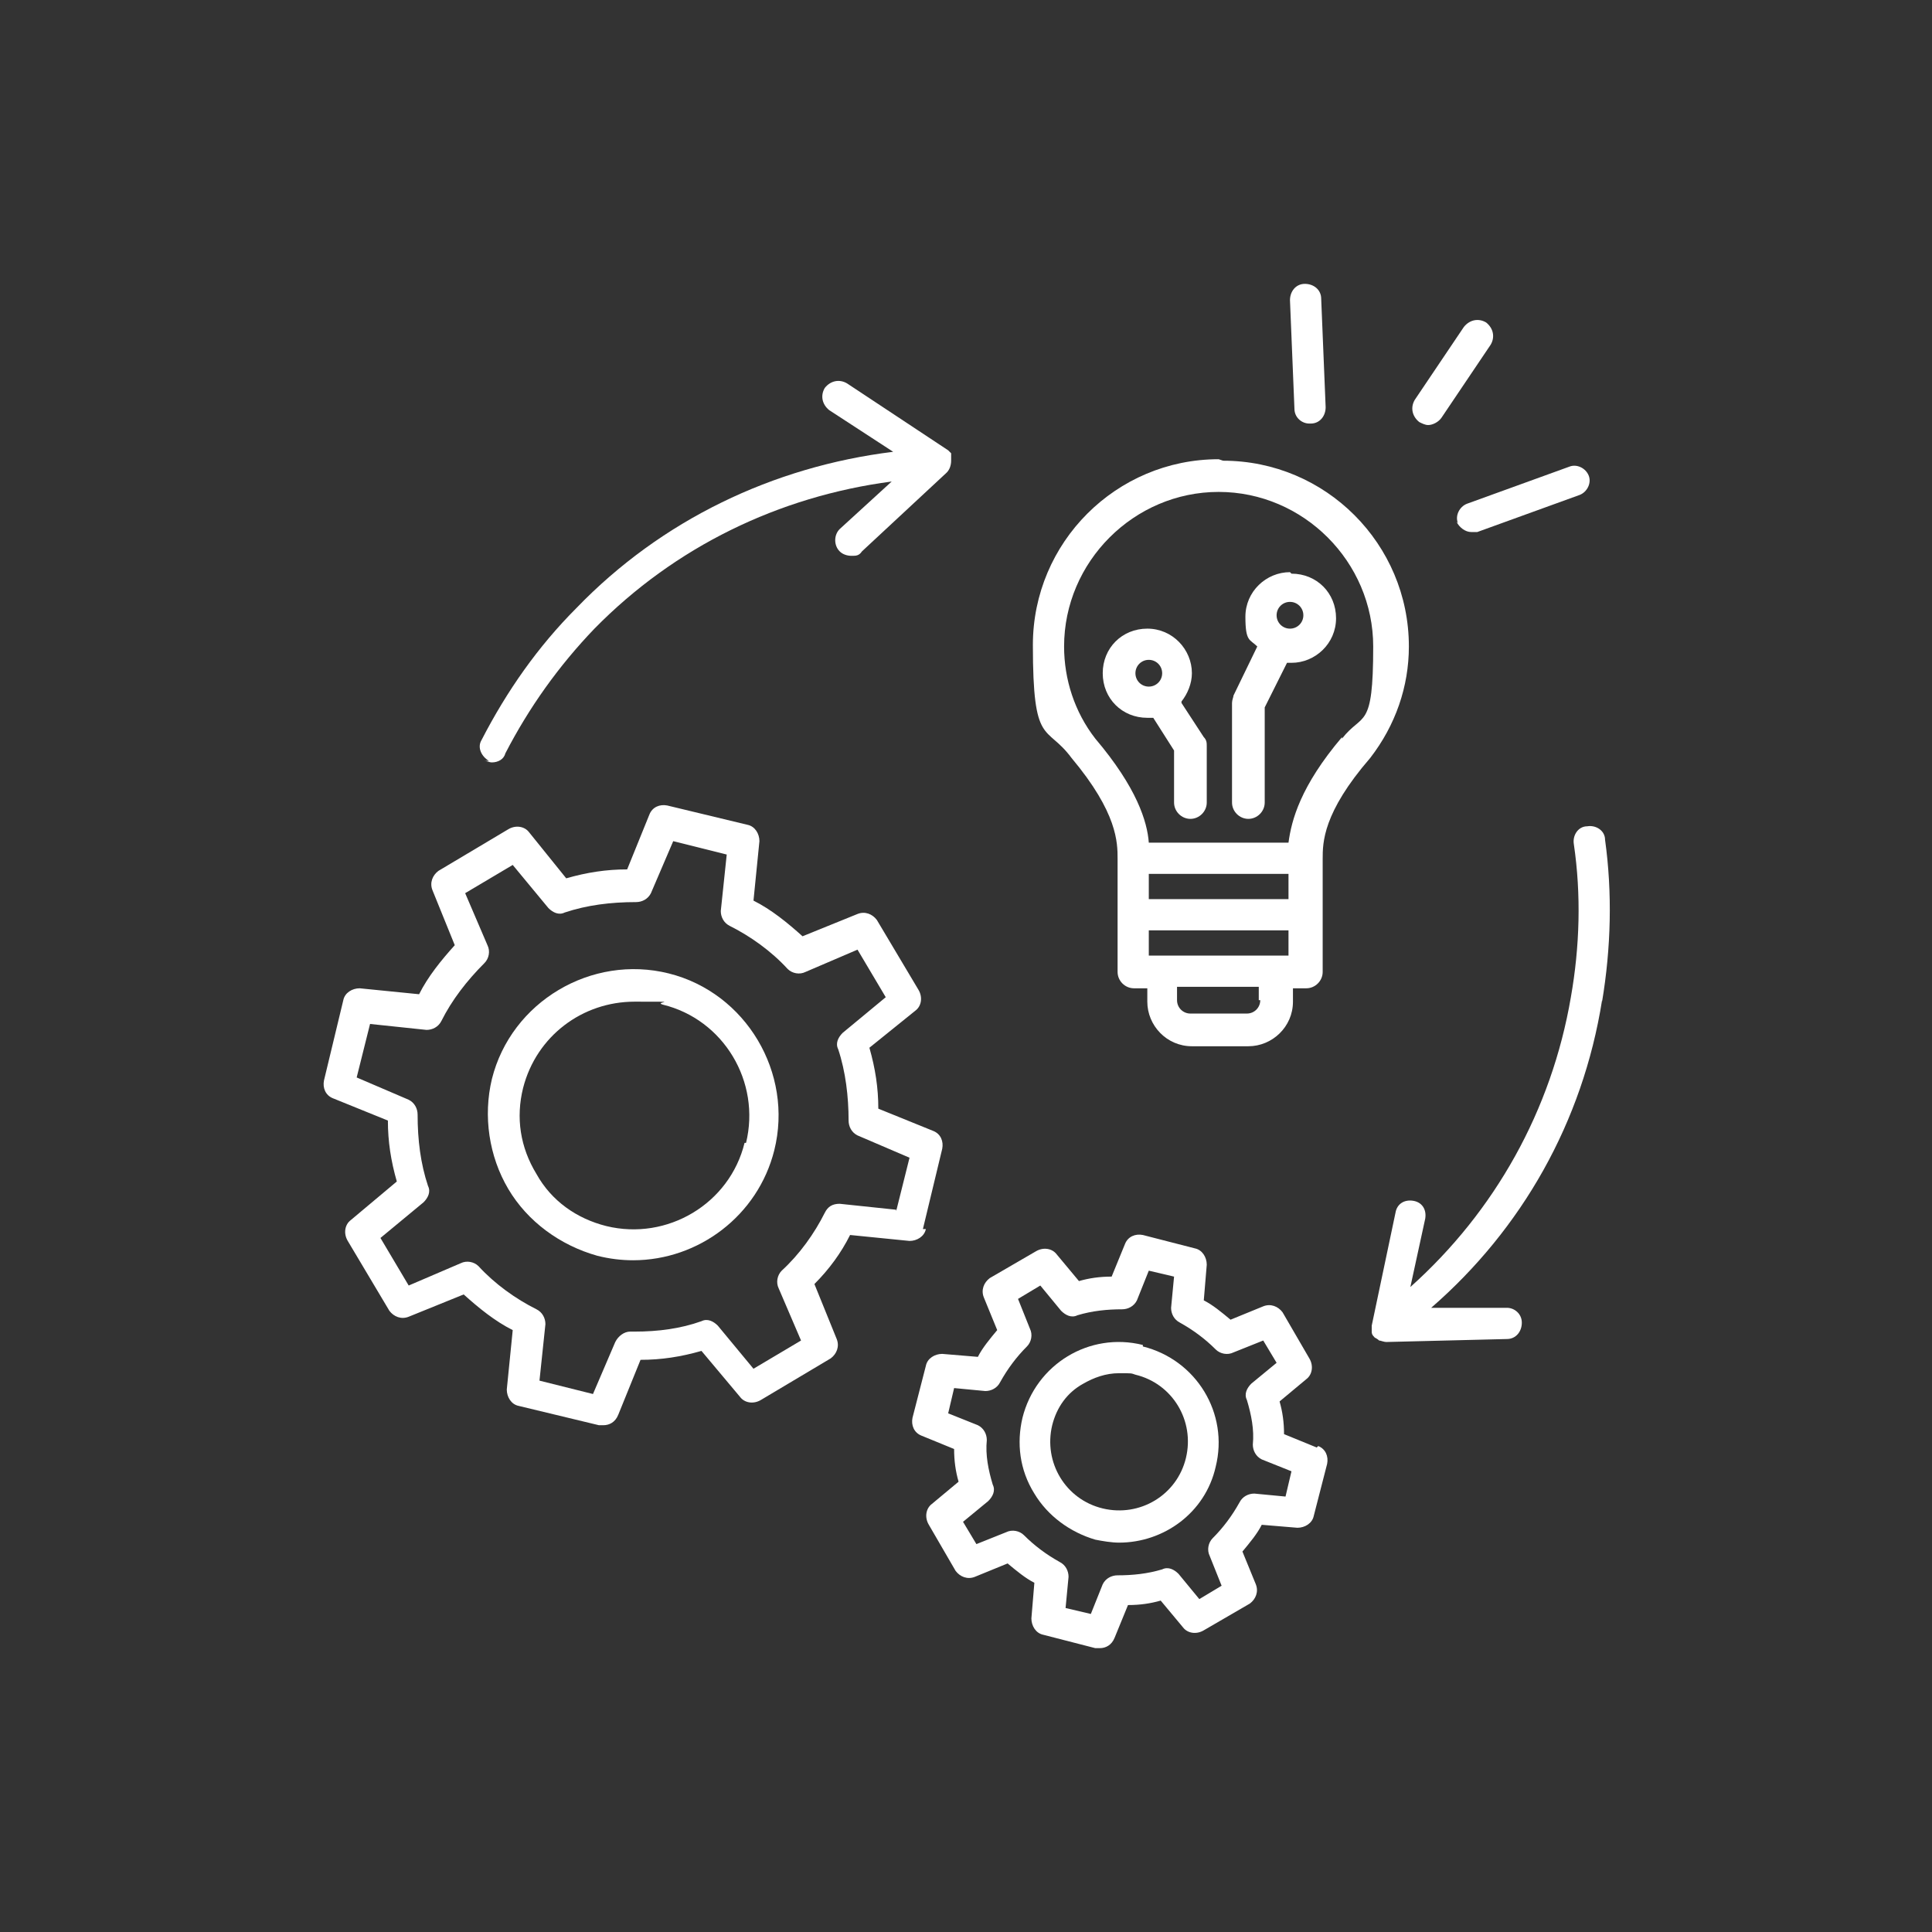
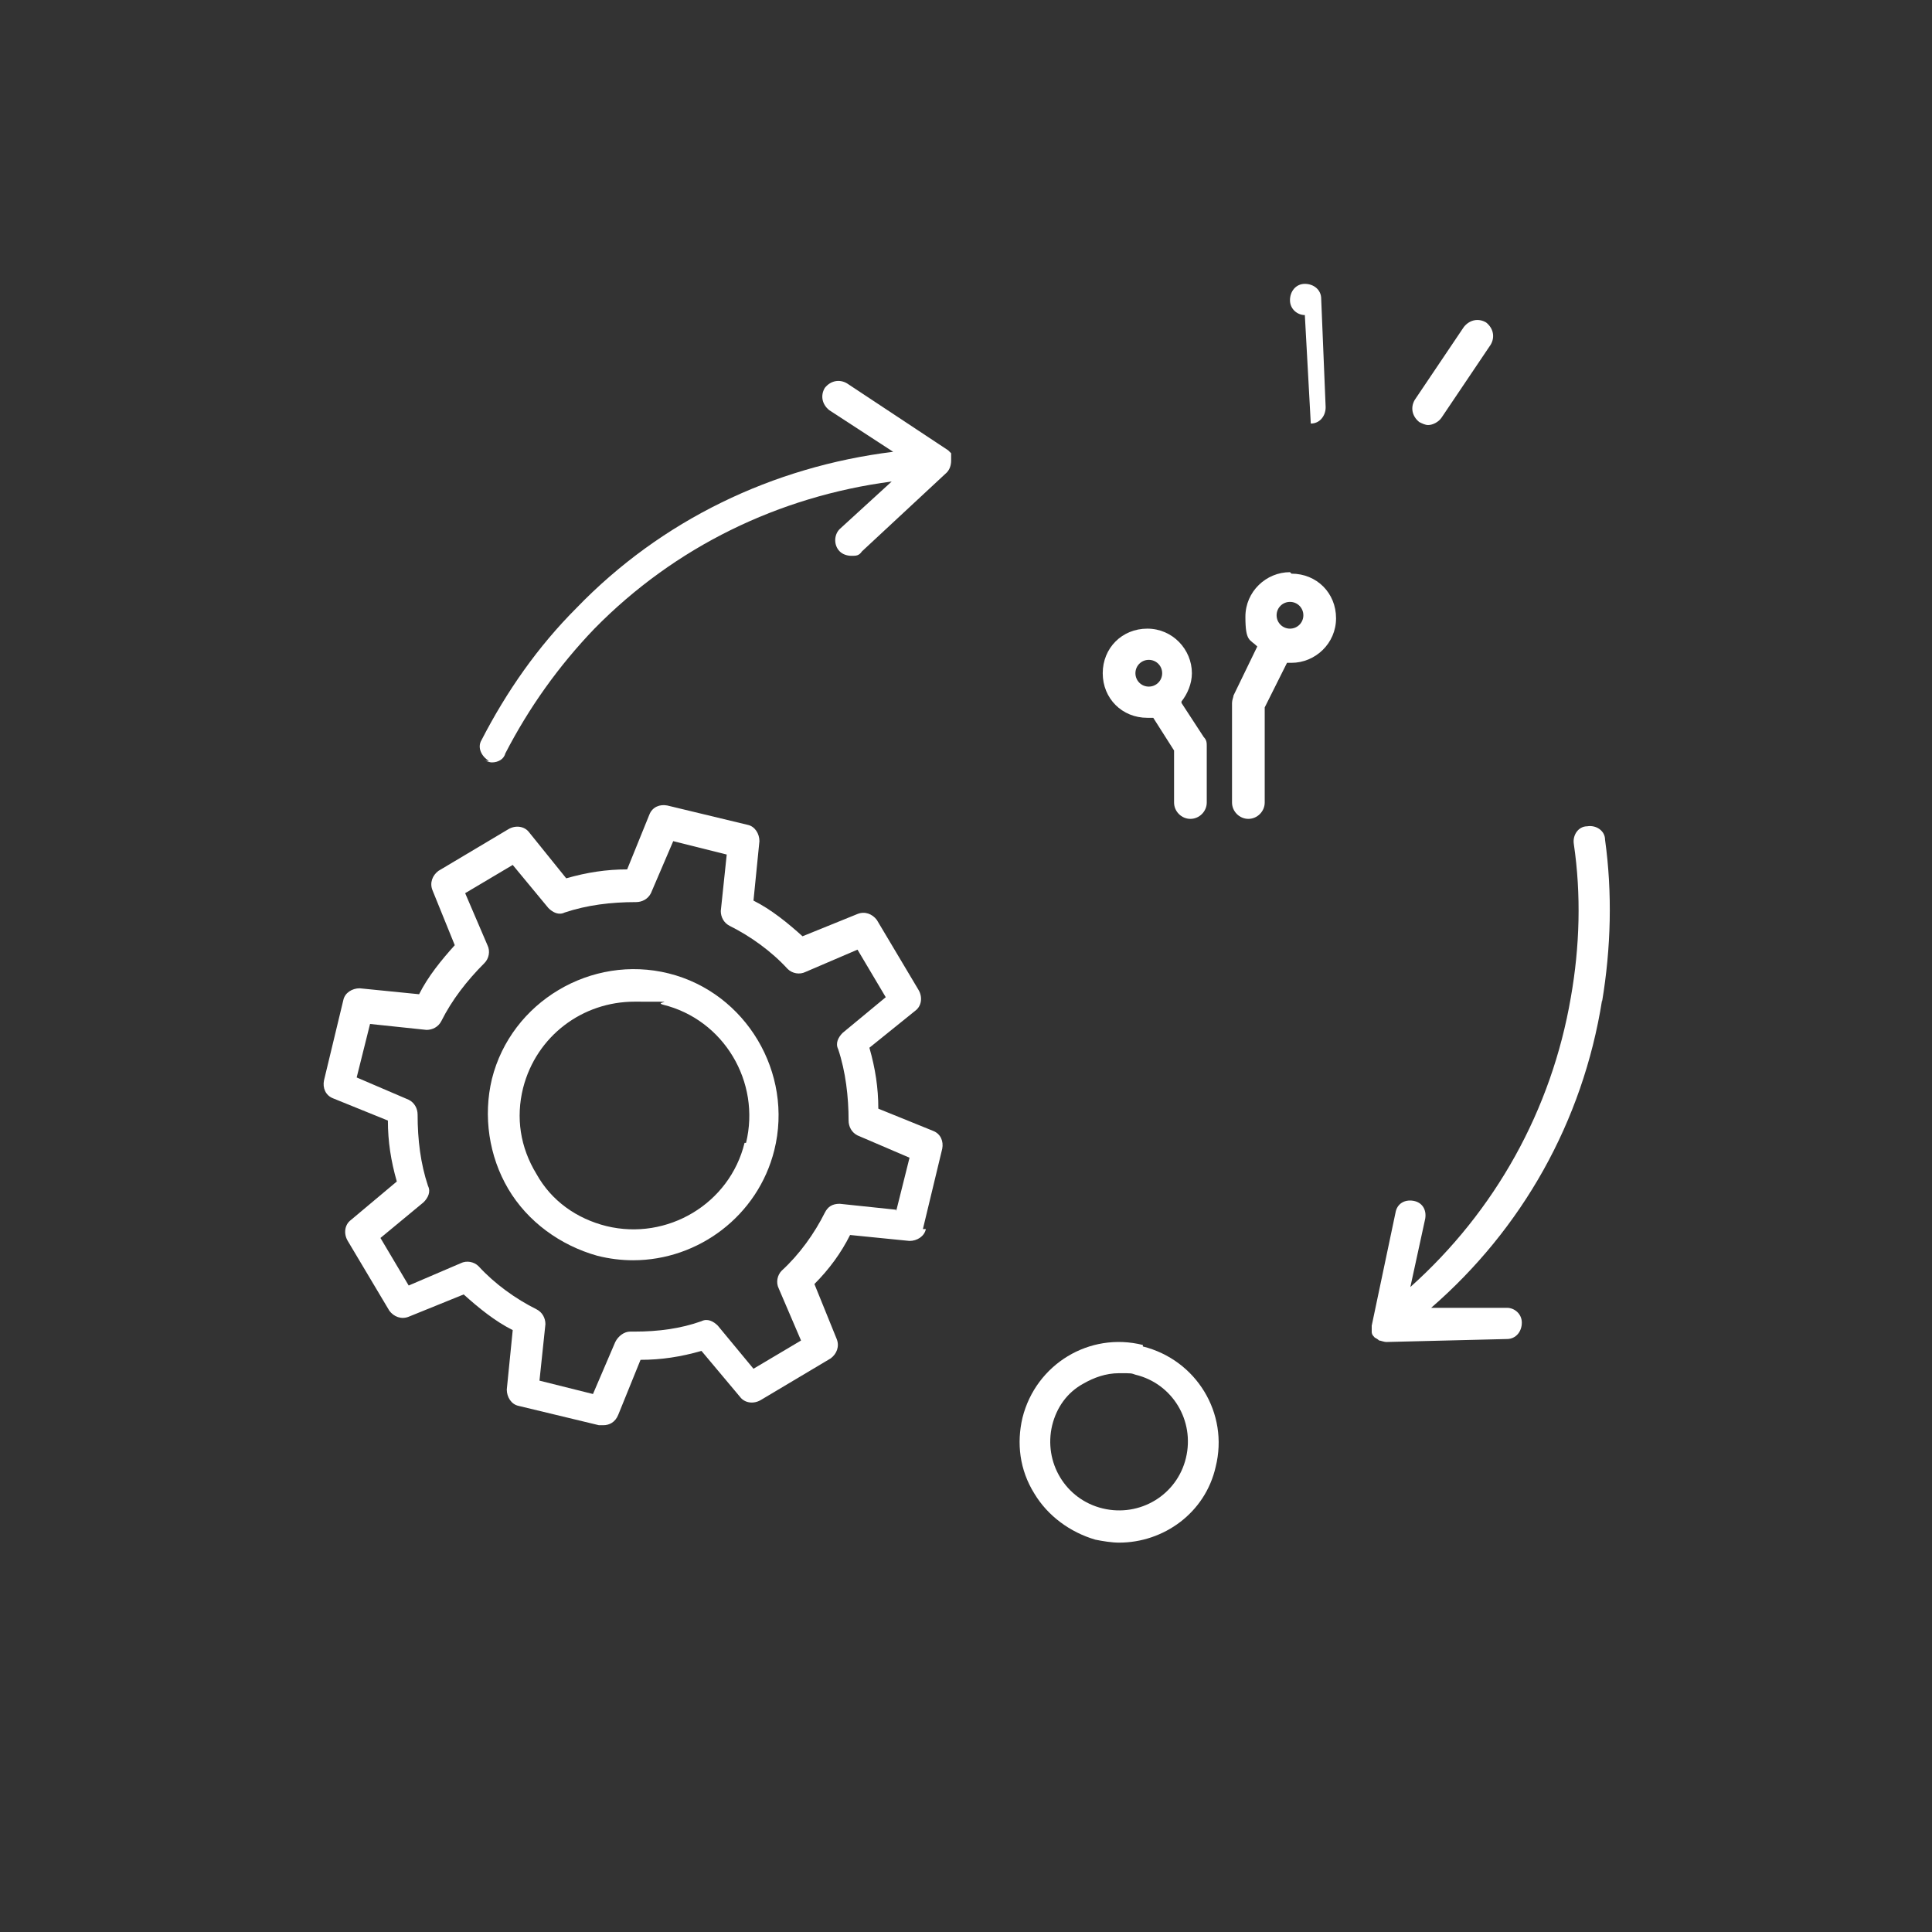
<svg xmlns="http://www.w3.org/2000/svg" width="130" height="130" version="1.1" viewBox="0 0 130 130">
  <rect x="0" y="0" width="130" height="130" fill="#333333" stroke="none" />
  <defs>
    <style>
      .cls-1 {
        fill: #fff;
      }
    </style>
  </defs>
  <g>
    <g id="_レイヤー_1" data-name="レイヤー_1">
-       <path class="cls-1" d="M82,30.9h0c-6.9,0-12.5,5.6-12.5,12.5s.9,5.3,2.6,7.6c3.1,3.7,3.1,5.7,3.1,6.8v7.6c0,.6.5,1.1,1.1,1.1h.9v.9c0,1.6,1.3,3,3,3h3.8c1.6,0,3-1.3,3-3v-.9h.9c.6,0,1.1-.5,1.1-1.1v-7.6c0-1.1,0-3.1,3.2-6.8,1.7-2.2,2.6-4.8,2.6-7.5,0-6.9-5.6-12.5-12.5-12.5ZM86.7,60.5h-9.4v-1.7h9.4v1.7ZM77.3,64.3v-1.7h9.4v1.7h-9.4ZM84.8,67.3c0,.5-.4.9-.9.9h-3.8c-.5,0-.9-.4-.9-.9v-.9h5.5v.9ZM90.3,49.6c-2.8,3.3-3.4,5.6-3.6,7.1h-9.4c-.1-1.4-.8-3.7-3.6-7-1.4-1.8-2.1-4-2.1-6.2,0-5.7,4.7-10.4,10.4-10.4h0c5.7,0,10.4,4.7,10.4,10.4s-.7,4.4-2.1,6.2Z" />
      <path class="cls-1" d="M86.8,38.5c-1.6,0-3,1.3-3,3s.3,1.5.8,2l-1.6,3.3c0,.1-.1.3-.1.5v6.7c0,.6.5,1.1,1.1,1.1s1.1-.5,1.1-1.1v-6.4l1.5-3c0,0,.2,0,.3,0,1.6,0,3-1.3,3-3s-1.3-3-3-3ZM86.8,42.3c-.5,0-.9-.4-.9-.9s.4-.9.9-.9.9.4.9.9-.4.9-.9.9Z" />
      <path class="cls-1" d="M79.5,47.2c.4-.5.7-1.2.7-1.9,0-1.6-1.3-3-3-3s-3,1.3-3,3,1.3,3,3,3,.2,0,.4,0l1.4,2.2v3.5c0,.6.5,1.1,1.1,1.1s1.1-.5,1.1-1.1v-3.8c0-.2,0-.4-.2-.6l-1.5-2.3ZM76.4,45.3c0-.5.4-.9.9-.9s.9.4.9.9-.4.9-.9.9-.9-.4-.9-.9Z" />
      <path class="cls-1" d="M96.1,28.6c.3,0,.7-.2.9-.5l3.3-4.9c.3-.5.2-1.1-.3-1.5-.5-.3-1.1-.2-1.5.3l-3.3,4.9c-.3.5-.2,1.1.3,1.5.2.1.4.2.6.2Z" />
-       <path class="cls-1" d="M88.2,28.5s0,0,0,0c.6,0,1-.5,1-1.1l-.3-7.3c0-.6-.5-1-1.1-1-.6,0-1,.5-1,1.1l.3,7.3c0,.6.5,1,1,1Z" />
-       <path class="cls-1" d="M98,35.1c.2.4.6.7,1,.7s.2,0,.4,0l6.9-2.5c.5-.2.8-.8.6-1.3s-.8-.8-1.3-.6l-6.9,2.5c-.5.2-.8.8-.6,1.3Z" />
+       <path class="cls-1" d="M88.2,28.5s0,0,0,0c.6,0,1-.5,1-1.1l-.3-7.3c0-.6-.5-1-1.1-1-.6,0-1,.5-1,1.1c0,.6.5,1,1,1Z" />
      <path class="cls-1" d="M62.1,82.7l1.3-5.4c.1-.5-.1-1-.6-1.2l-3.7-1.5c0-1.4-.2-2.7-.6-4.1l3.1-2.5c.4-.3.5-.9.2-1.4l-2.8-4.7c-.3-.4-.8-.6-1.3-.4l-3.7,1.5c-1-.9-2.1-1.8-3.3-2.4l.4-4c0-.5-.3-1-.8-1.1l-5.4-1.3c-.5-.1-1,.1-1.2.6l-1.5,3.7c-1.4,0-2.7.2-4.1.6l-2.5-3.1c-.3-.4-.9-.5-1.4-.2l-4.7,2.8c-.4.3-.6.8-.4,1.3l1.5,3.7c-.9,1-1.8,2.1-2.4,3.3l-4-.4c-.5,0-1,.3-1.1.8l-1.3,5.4c-.1.5.1,1,.6,1.2l3.7,1.5c0,1.4.2,2.7.6,4.1l-3.1,2.6c-.4.3-.5.9-.2,1.4l2.8,4.7c.3.4.8.6,1.3.4l3.7-1.5c1,.9,2.1,1.8,3.3,2.4l-.4,4c0,.5.3,1,.8,1.1l5.4,1.3c0,0,.2,0,.3,0,.4,0,.8-.2,1-.7l1.5-3.7c1.4,0,2.7-.2,4.1-.6l2.6,3.1c.3.4.9.5,1.4.2l4.7-2.8c.4-.3.6-.8.4-1.3l-1.5-3.7c1-1,1.8-2.1,2.4-3.3l4,.4c.5,0,1-.3,1.1-.8ZM60.3,81.4l-3.8-.4c-.5,0-.8.2-1,.6-.7,1.4-1.7,2.8-2.9,3.9-.3.3-.4.8-.2,1.2l1.5,3.5-3.2,1.9-2.4-2.9c-.3-.3-.7-.5-1.1-.3-1.4.5-2.9.7-4.5.7-.1,0-.2,0-.3,0-.4,0-.8.3-1,.7l-1.5,3.5-3.6-.9.4-3.8c0-.4-.2-.8-.6-1-1.4-.7-2.8-1.7-3.9-2.9-.3-.3-.8-.4-1.2-.2l-3.5,1.5-1.9-3.2,2.9-2.4c.3-.3.5-.7.3-1.1-.5-1.5-.7-3.1-.7-4.8,0-.4-.2-.8-.6-1l-3.5-1.5.9-3.6,3.8.4c.4,0,.8-.2,1-.6.7-1.4,1.7-2.7,2.9-3.9.3-.3.4-.8.2-1.2l-1.5-3.5,3.2-1.9,2.4,2.9c.3.3.7.5,1.1.3,1.5-.5,3.1-.7,4.8-.7.4,0,.8-.2,1-.6l1.5-3.5,3.6.9-.4,3.8c0,.4.2.8.6,1,1.4.7,2.8,1.7,3.9,2.9.3.3.8.4,1.2.2l3.5-1.5,1.9,3.2-2.9,2.4c-.3.3-.5.7-.3,1.1.5,1.5.7,3.2.7,4.8,0,.4.2.8.6,1l3.5,1.5-.9,3.6Z" />
      <path class="cls-1" d="M45,65.5c-5.2-1.3-10.6,1.9-11.9,7.1-.6,2.5-.2,5.2,1.1,7.4s3.5,3.8,6,4.5c.8.2,1.6.3,2.4.3,4.4,0,8.4-3,9.5-7.4,1.3-5.2-1.9-10.6-7.1-11.9ZM50.1,76.9c-1,4.1-5.2,6.6-9.3,5.6-2-.5-3.7-1.7-4.7-3.5-1.1-1.8-1.4-3.8-.9-5.8.9-3.5,4-5.8,7.5-5.8s1.2,0,1.9.2c4.1,1,6.6,5.2,5.6,9.3Z" />
-       <path class="cls-1" d="M88.6,97.4l-2.2-.9c0-.8-.1-1.5-.3-2.2l1.8-1.5c.4-.3.5-.9.2-1.4l-1.8-3.1c-.3-.4-.8-.6-1.3-.4l-2.2.9c-.6-.5-1.2-1-1.8-1.3l.2-2.4c0-.5-.3-1-.8-1.1l-3.5-.9c-.5-.1-1,.1-1.2.6l-.9,2.2c-.8,0-1.5.1-2.2.3l-1.5-1.8c-.3-.4-.9-.5-1.4-.2l-3.1,1.8c-.4.3-.6.8-.4,1.3l.9,2.2c-.5.6-1,1.2-1.3,1.8l-2.4-.2c-.5,0-1,.3-1.1.8l-.9,3.5c-.1.5.1,1,.6,1.2l2.2.9c0,.8.1,1.5.3,2.2l-1.8,1.5c-.4.3-.5.9-.2,1.4l1.8,3.1c.3.4.8.6,1.3.4l2.2-.9c.6.5,1.2,1,1.8,1.3l-.2,2.4c0,.5.3,1,.8,1.1l3.5.9c0,0,.2,0,.3,0,.4,0,.8-.2,1-.7l.9-2.2c.8,0,1.5-.1,2.2-.3l1.5,1.8c.3.4.9.5,1.4.2l3.1-1.8c.4-.3.6-.8.4-1.3l-.9-2.2c.5-.6,1-1.2,1.3-1.8l2.4.2c.5,0,1-.3,1.1-.8l.9-3.5c.1-.5-.1-1-.6-1.2ZM86.5,100.7l-2.1-.2c-.4,0-.8.2-1,.6-.5.9-1.1,1.7-1.8,2.4-.3.3-.4.8-.2,1.2l.8,2-1.5.9-1.4-1.7c-.3-.3-.7-.5-1.1-.3-1,.3-2,.4-3,.4-.4,0-.8.2-1,.6l-.8,2-1.7-.4.2-2.1c0-.4-.2-.8-.6-1-.9-.5-1.7-1.1-2.4-1.8-.3-.3-.8-.4-1.2-.2l-2,.8-.9-1.5,1.7-1.4c.3-.3.5-.7.3-1.1-.3-1-.5-2-.4-3,0-.4-.2-.8-.6-1l-2-.8.4-1.7,2.1.2c.4,0,.8-.2,1-.6.5-.9,1.1-1.7,1.8-2.4.3-.3.4-.8.2-1.2l-.8-2,1.5-.9,1.4,1.7c.3.3.7.5,1.1.3,1-.3,2-.4,3-.4.4,0,.8-.2,1-.6l.8-2,1.7.4-.2,2.1c0,.4.2.8.6,1,.9.5,1.7,1.1,2.4,1.8.3.3.8.4,1.2.2l2-.8.9,1.5-1.7,1.4c-.3.3-.5.7-.3,1.1.3,1,.5,2,.4,3,0,.4.2.8.6,1l2,.8-.4,1.7Z" />
      <path class="cls-1" d="M76.9,90.5c-3.6-.9-7.2,1.3-8.1,4.9-.4,1.7-.2,3.5.8,5.1.9,1.5,2.4,2.6,4.1,3.1.5.1,1.1.2,1.6.2,3,0,5.8-2,6.5-5.1.9-3.6-1.3-7.2-4.9-8.1ZM79.8,98.1c-.6,2.5-3.1,4-5.6,3.4-2.5-.6-4-3.1-3.4-5.6.3-1.2,1-2.2,2.1-2.8.7-.4,1.5-.7,2.4-.7s.8,0,1.1.1c2.5.6,4,3.1,3.4,5.6Z" />
      <path class="cls-1" d="M32.6,51.2c.2,0,.3.1.5.1.4,0,.8-.2.9-.6,1.6-3.1,3.6-5.9,6-8.4,5.4-5.5,12.4-8.9,20-9.9l-3.5,3.2c-.4.4-.4,1.1,0,1.5.2.2.5.3.8.3s.5,0,.7-.3l5.7-5.3s0,0,0,0c.2-.2.3-.5.3-.8,0,0,0,0,0,0,0,0,0,0,0,0,0,0,0,0,0-.1,0-.1,0-.2,0-.3,0,0,0,0,0-.1,0,0-.1-.1-.2-.2,0,0,0,0,0,0l-6.8-4.5c-.5-.3-1.1-.2-1.5.3-.3.5-.2,1.1.3,1.5l4.3,2.8c-8.1,1-15.6,4.6-21.3,10.5-2.6,2.6-4.7,5.6-6.4,8.9-.3.5,0,1.1.5,1.4Z" />
      <path class="cls-1" d="M107.8,67.4c.6-3.6.7-7.3.2-10.9,0-.6-.6-1-1.2-.9-.6,0-1,.6-.9,1.2.5,3.4.4,6.9-.2,10.3-1.3,7.6-5.1,14.4-10.8,19.5l1-4.6c.1-.6-.2-1.1-.8-1.2-.6-.1-1.1.2-1.2.8l-1.6,7.6s0,0,0,0c0,.1,0,.3,0,.4,0,0,0,0,0,0,0,.1,0,.2.2.4,0,0,0,0,0,0,0,0,0,0,0,0,0,0,.2.1.3.2,0,0,0,0,0,0,.1,0,.3.1.5.1s0,0,0,0,0,0,0,0c0,0,0,0,0,0,0,0,0,0,0,0l8.1-.2c.6,0,1-.5,1-1.1,0-.6-.5-1-1-1s0,0,0,0h-5.1c6.1-5.3,10.2-12.5,11.5-20.7Z" />
    </g>
  </g>
</svg>